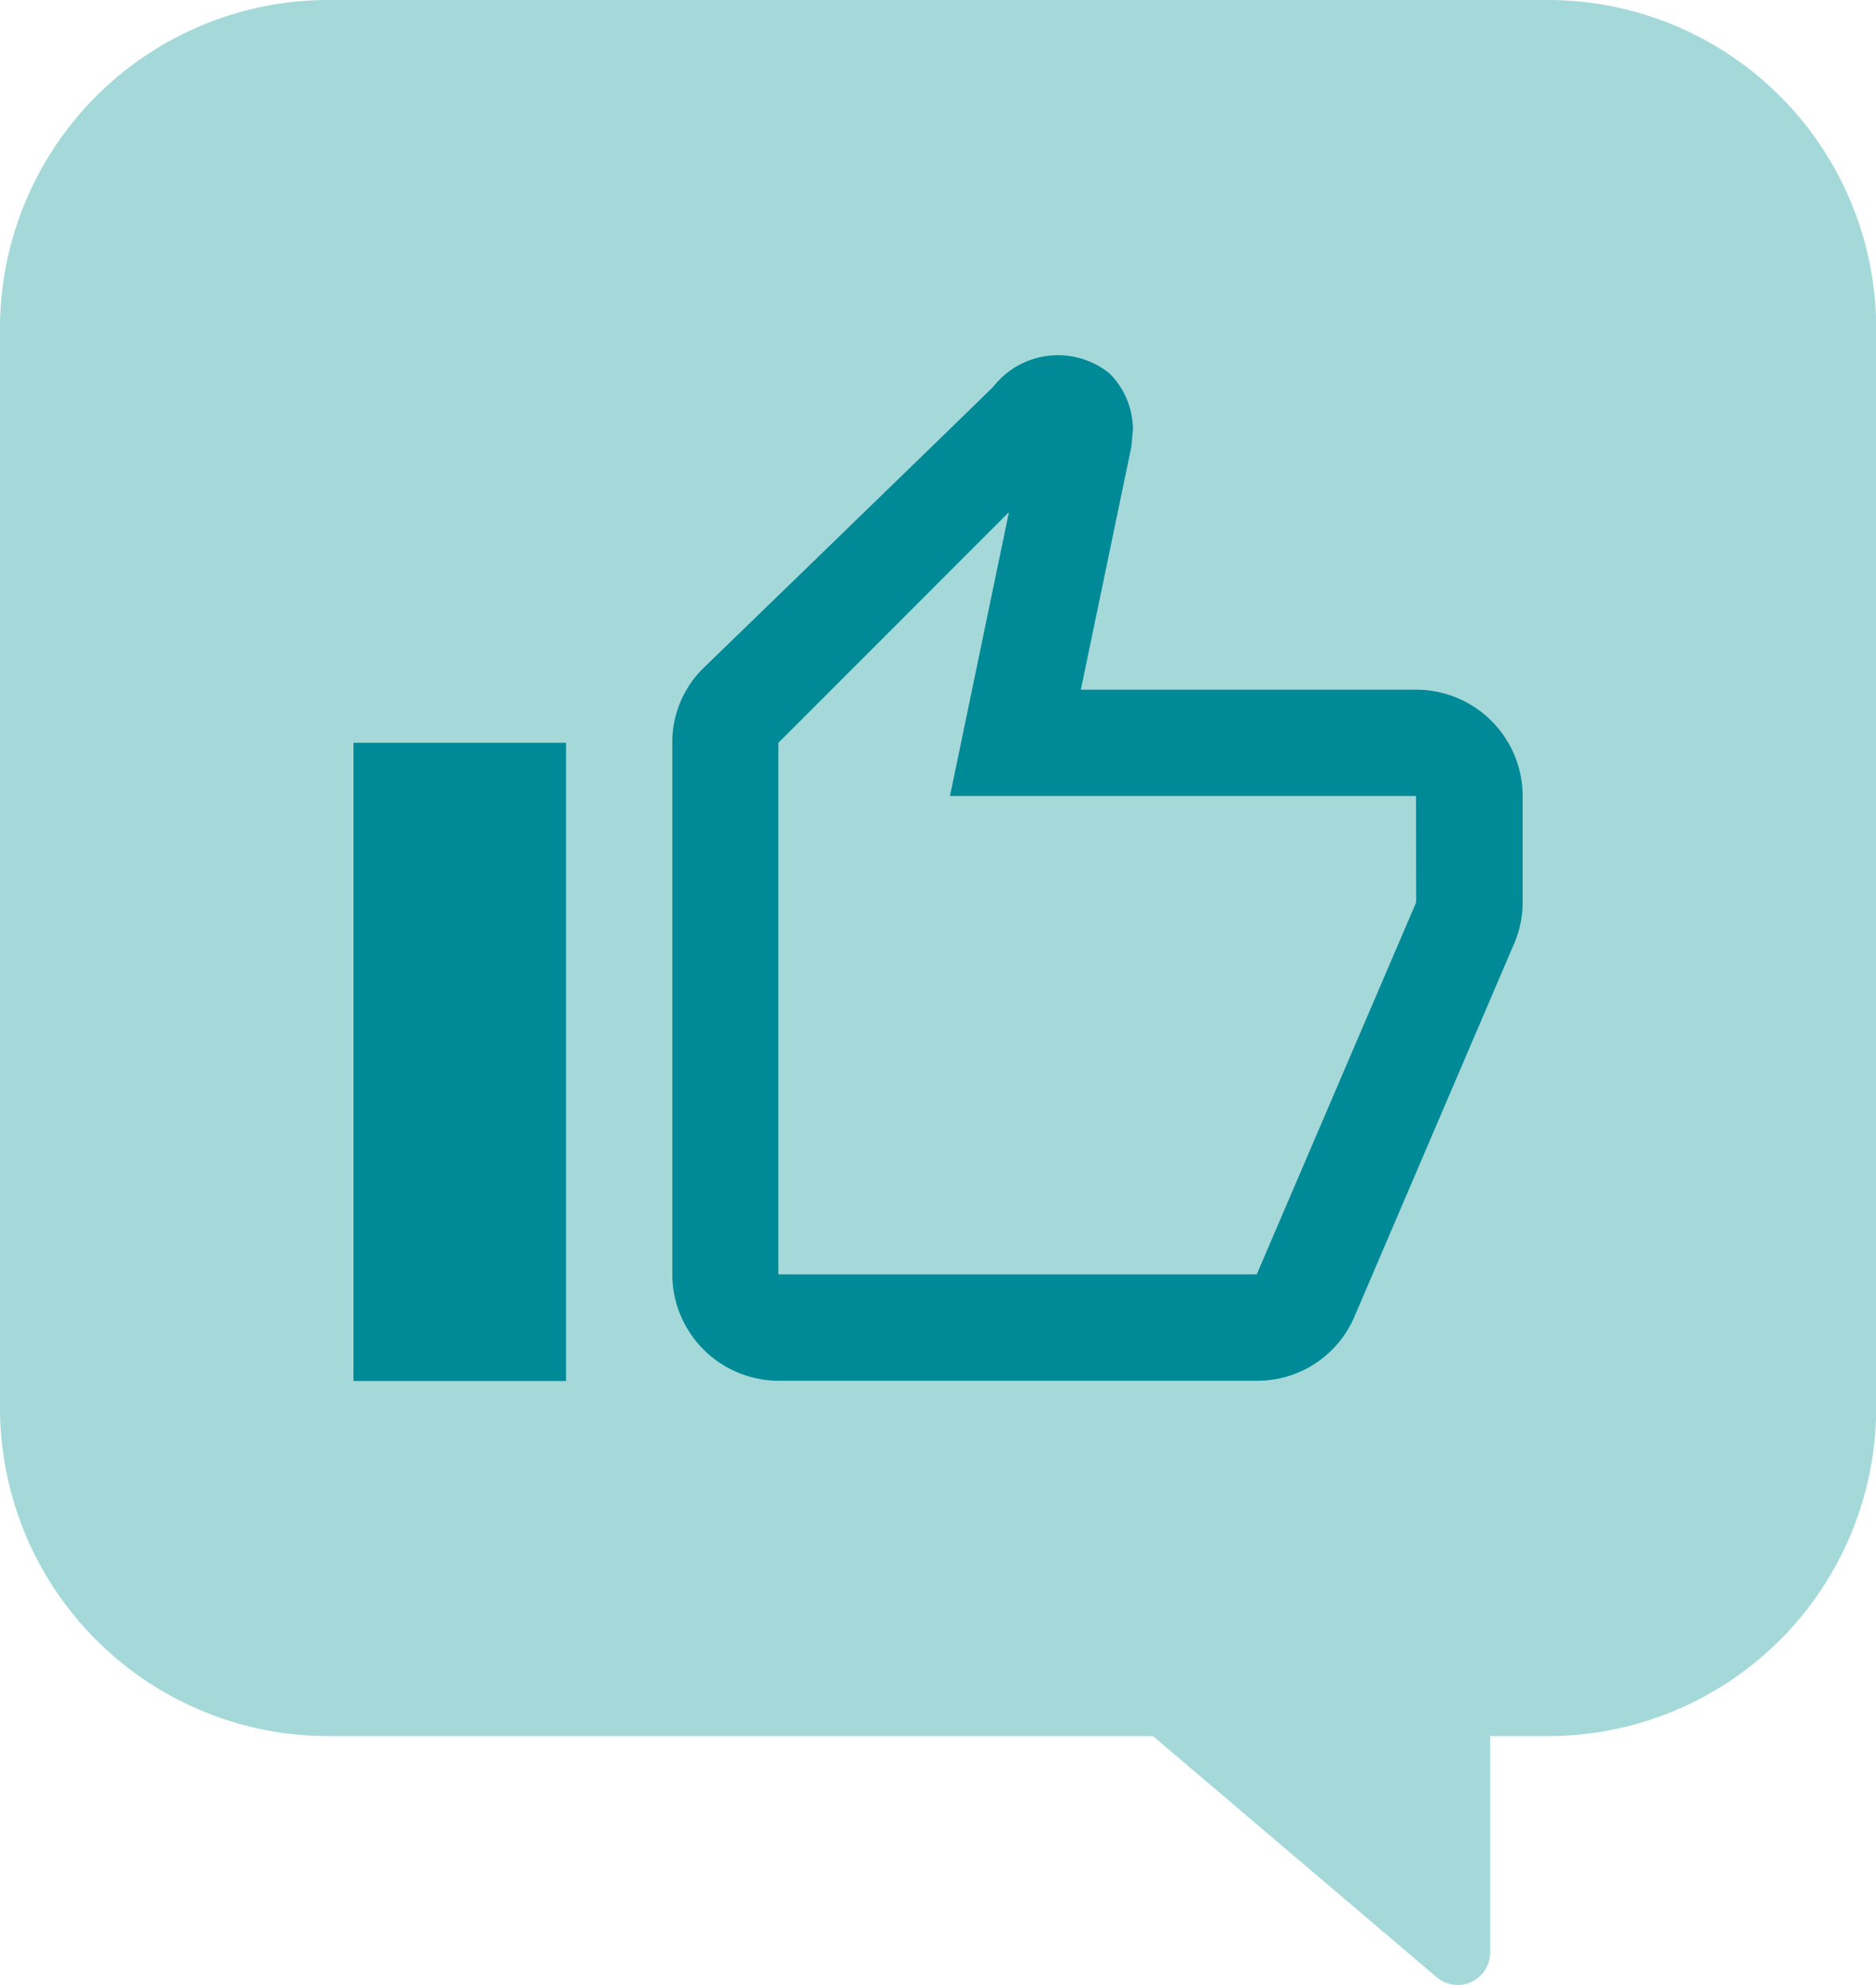
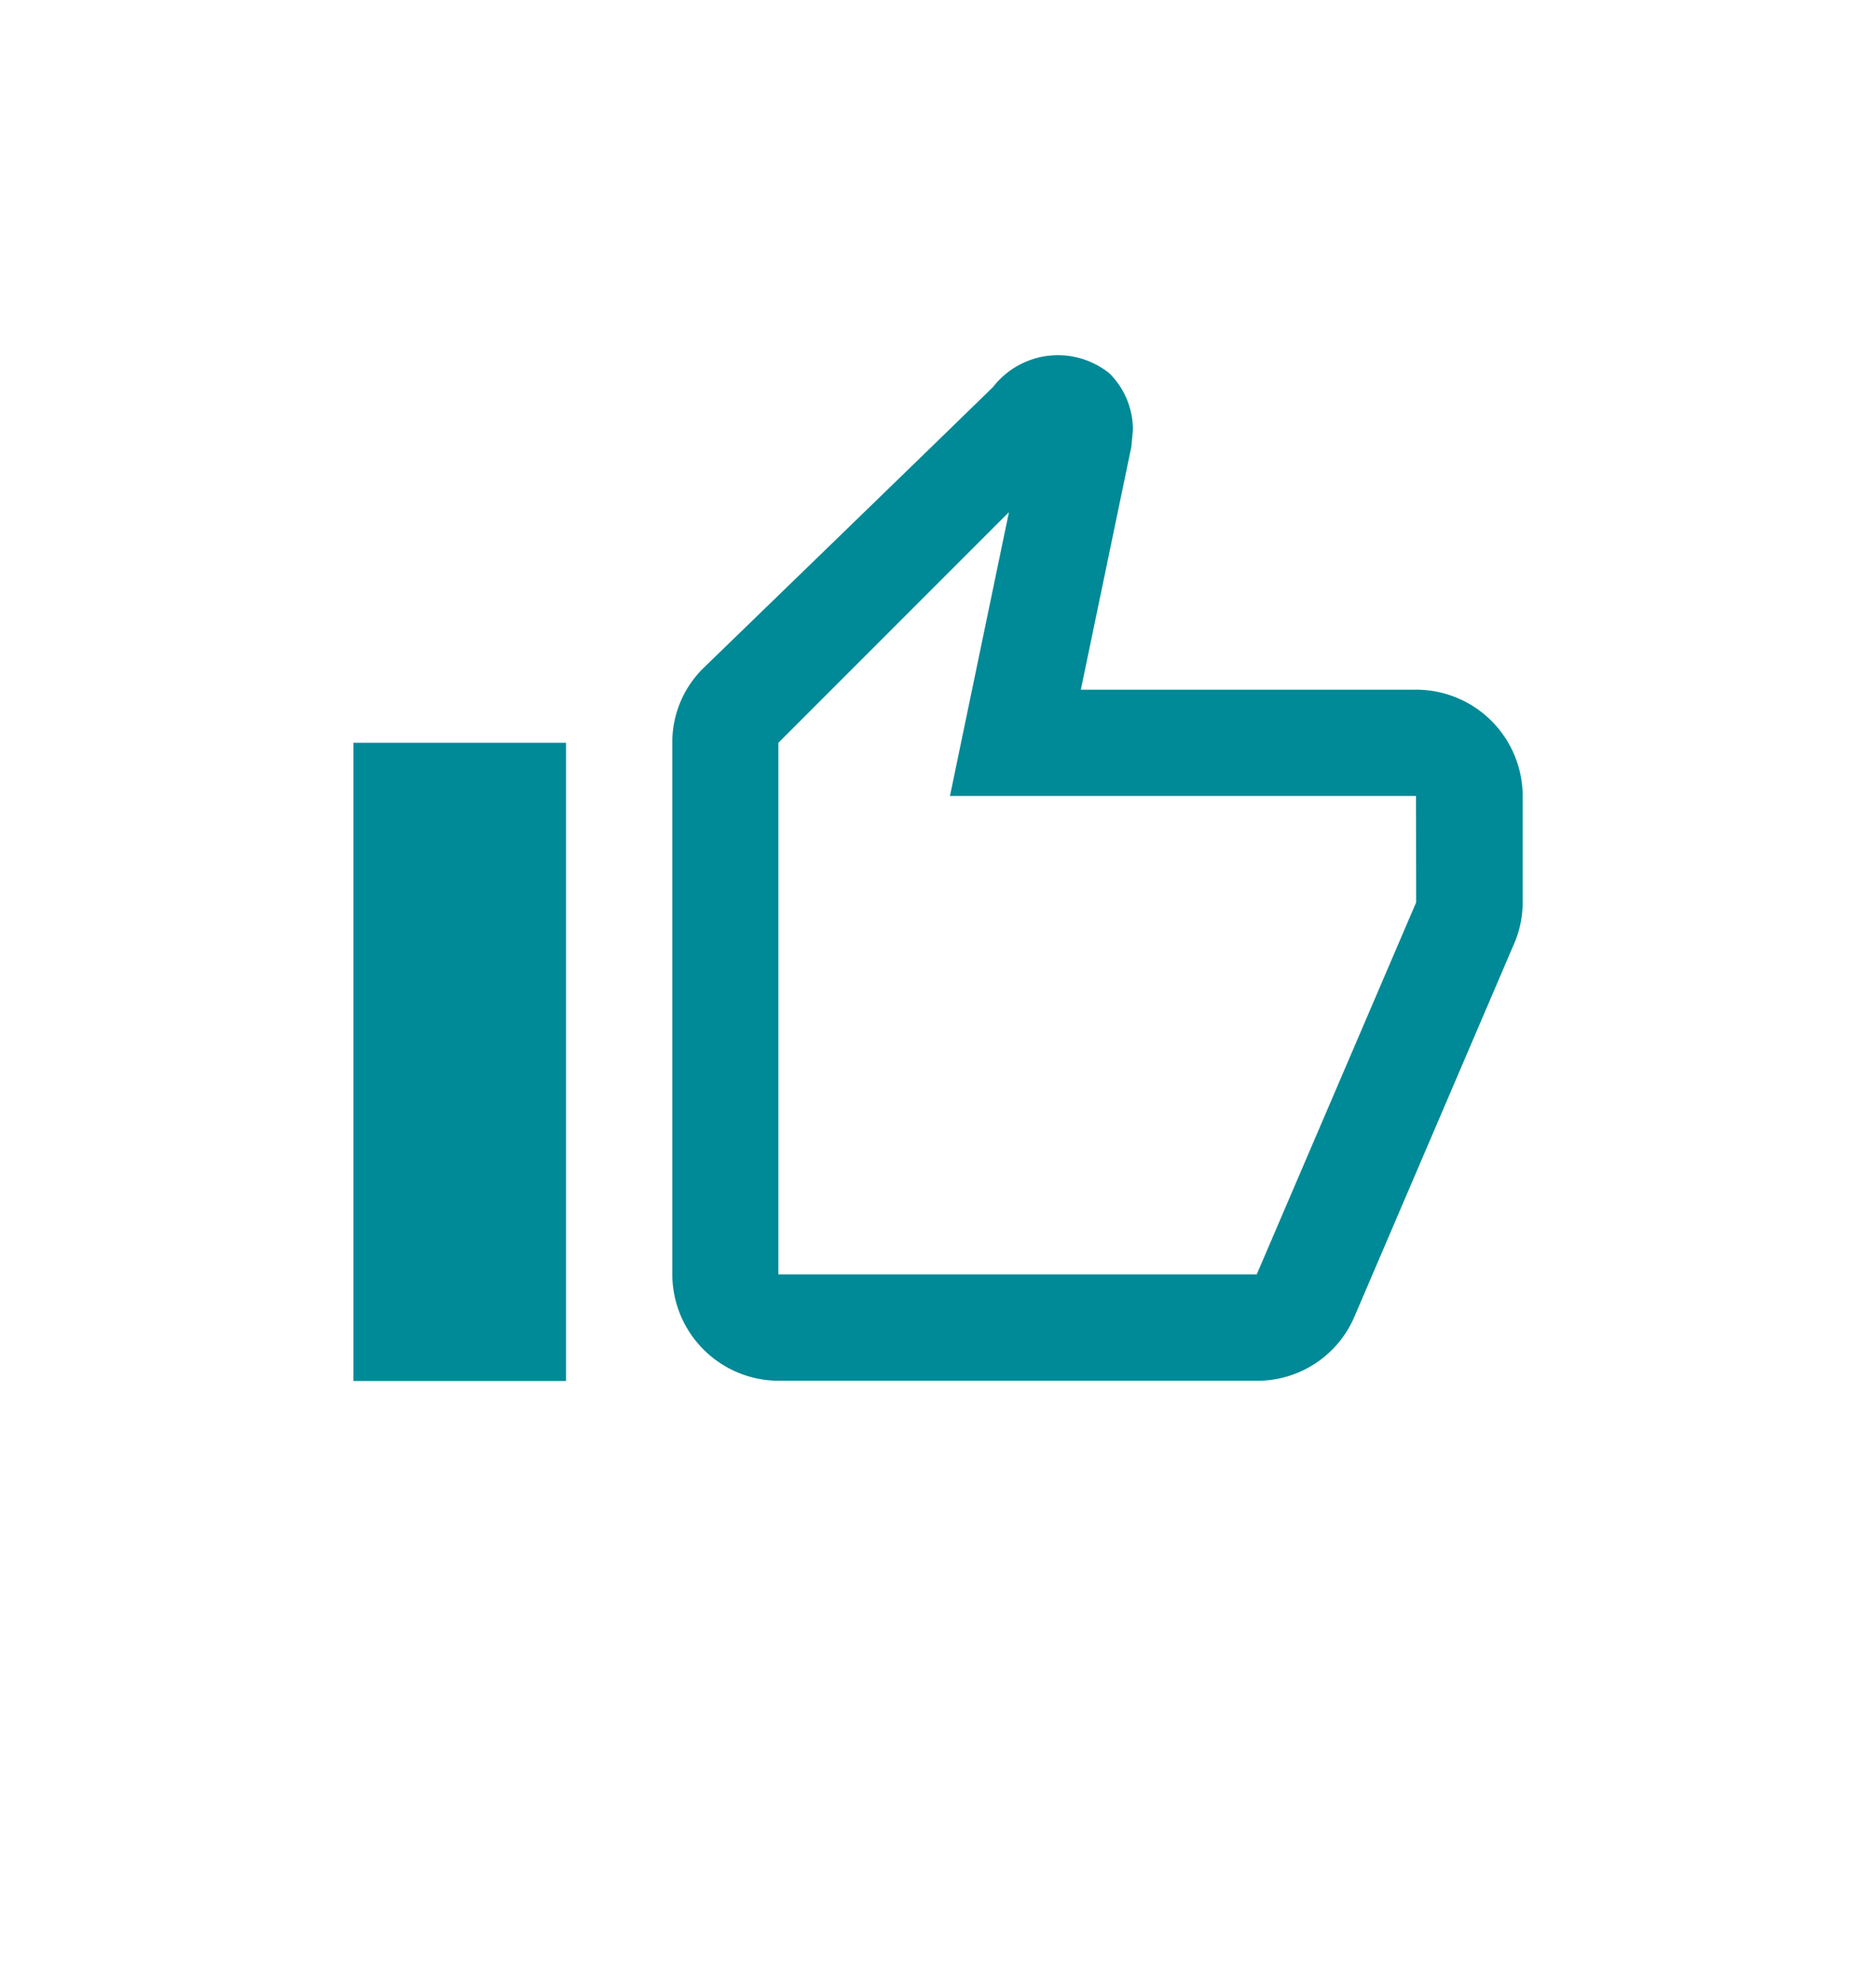
<svg xmlns="http://www.w3.org/2000/svg" id="right_for_you_desktop" data-name="right for  you desktop" width="56" height="59.223" viewBox="0 0 56 59.223">
-   <path id="Path_222" data-name="Path 222" d="M103.882,562.339h-36.4a9.8,9.8,0,0,0-9.8,9.8v32.2a9.8,9.8,0,0,0,9.8,9.8H92.1l8.465,7.192a.97.97,0,0,0,1.6-.74v-6.452h1.723a9.8,9.8,0,0,0,9.8-9.8v-32.2A9.8,9.8,0,0,0,103.882,562.339Z" transform="translate(-57.682 -562.339)" fill="#a5d9d9" />
  <path id="Path_212" data-name="Path 212" d="M95.522,578.463H85.512l1.508-7.25.047-.507a2.38,2.38,0,0,0-.7-1.68,2.453,2.453,0,0,0-3.448.371l-.028.035c-1.891,1.846-8.639,8.38-8.639,8.38a3.1,3.1,0,0,0-.935,2.241V595.91a3.182,3.182,0,0,0,3.172,3.172h14.28a3.151,3.151,0,0,0,2.919-1.934l4.79-11.183a3.131,3.131,0,0,0,.223-1.157v-3.172A3.18,3.18,0,0,0,95.522,578.463Zm0,6.345-4.759,11.1H76.483V580.048l6.883-6.883-1.761,8.47H95.517ZM63.8,580.048h6.345v19.041H63.8Z" transform="translate(-53.248 -557.885)" fill="#008996" />
</svg>